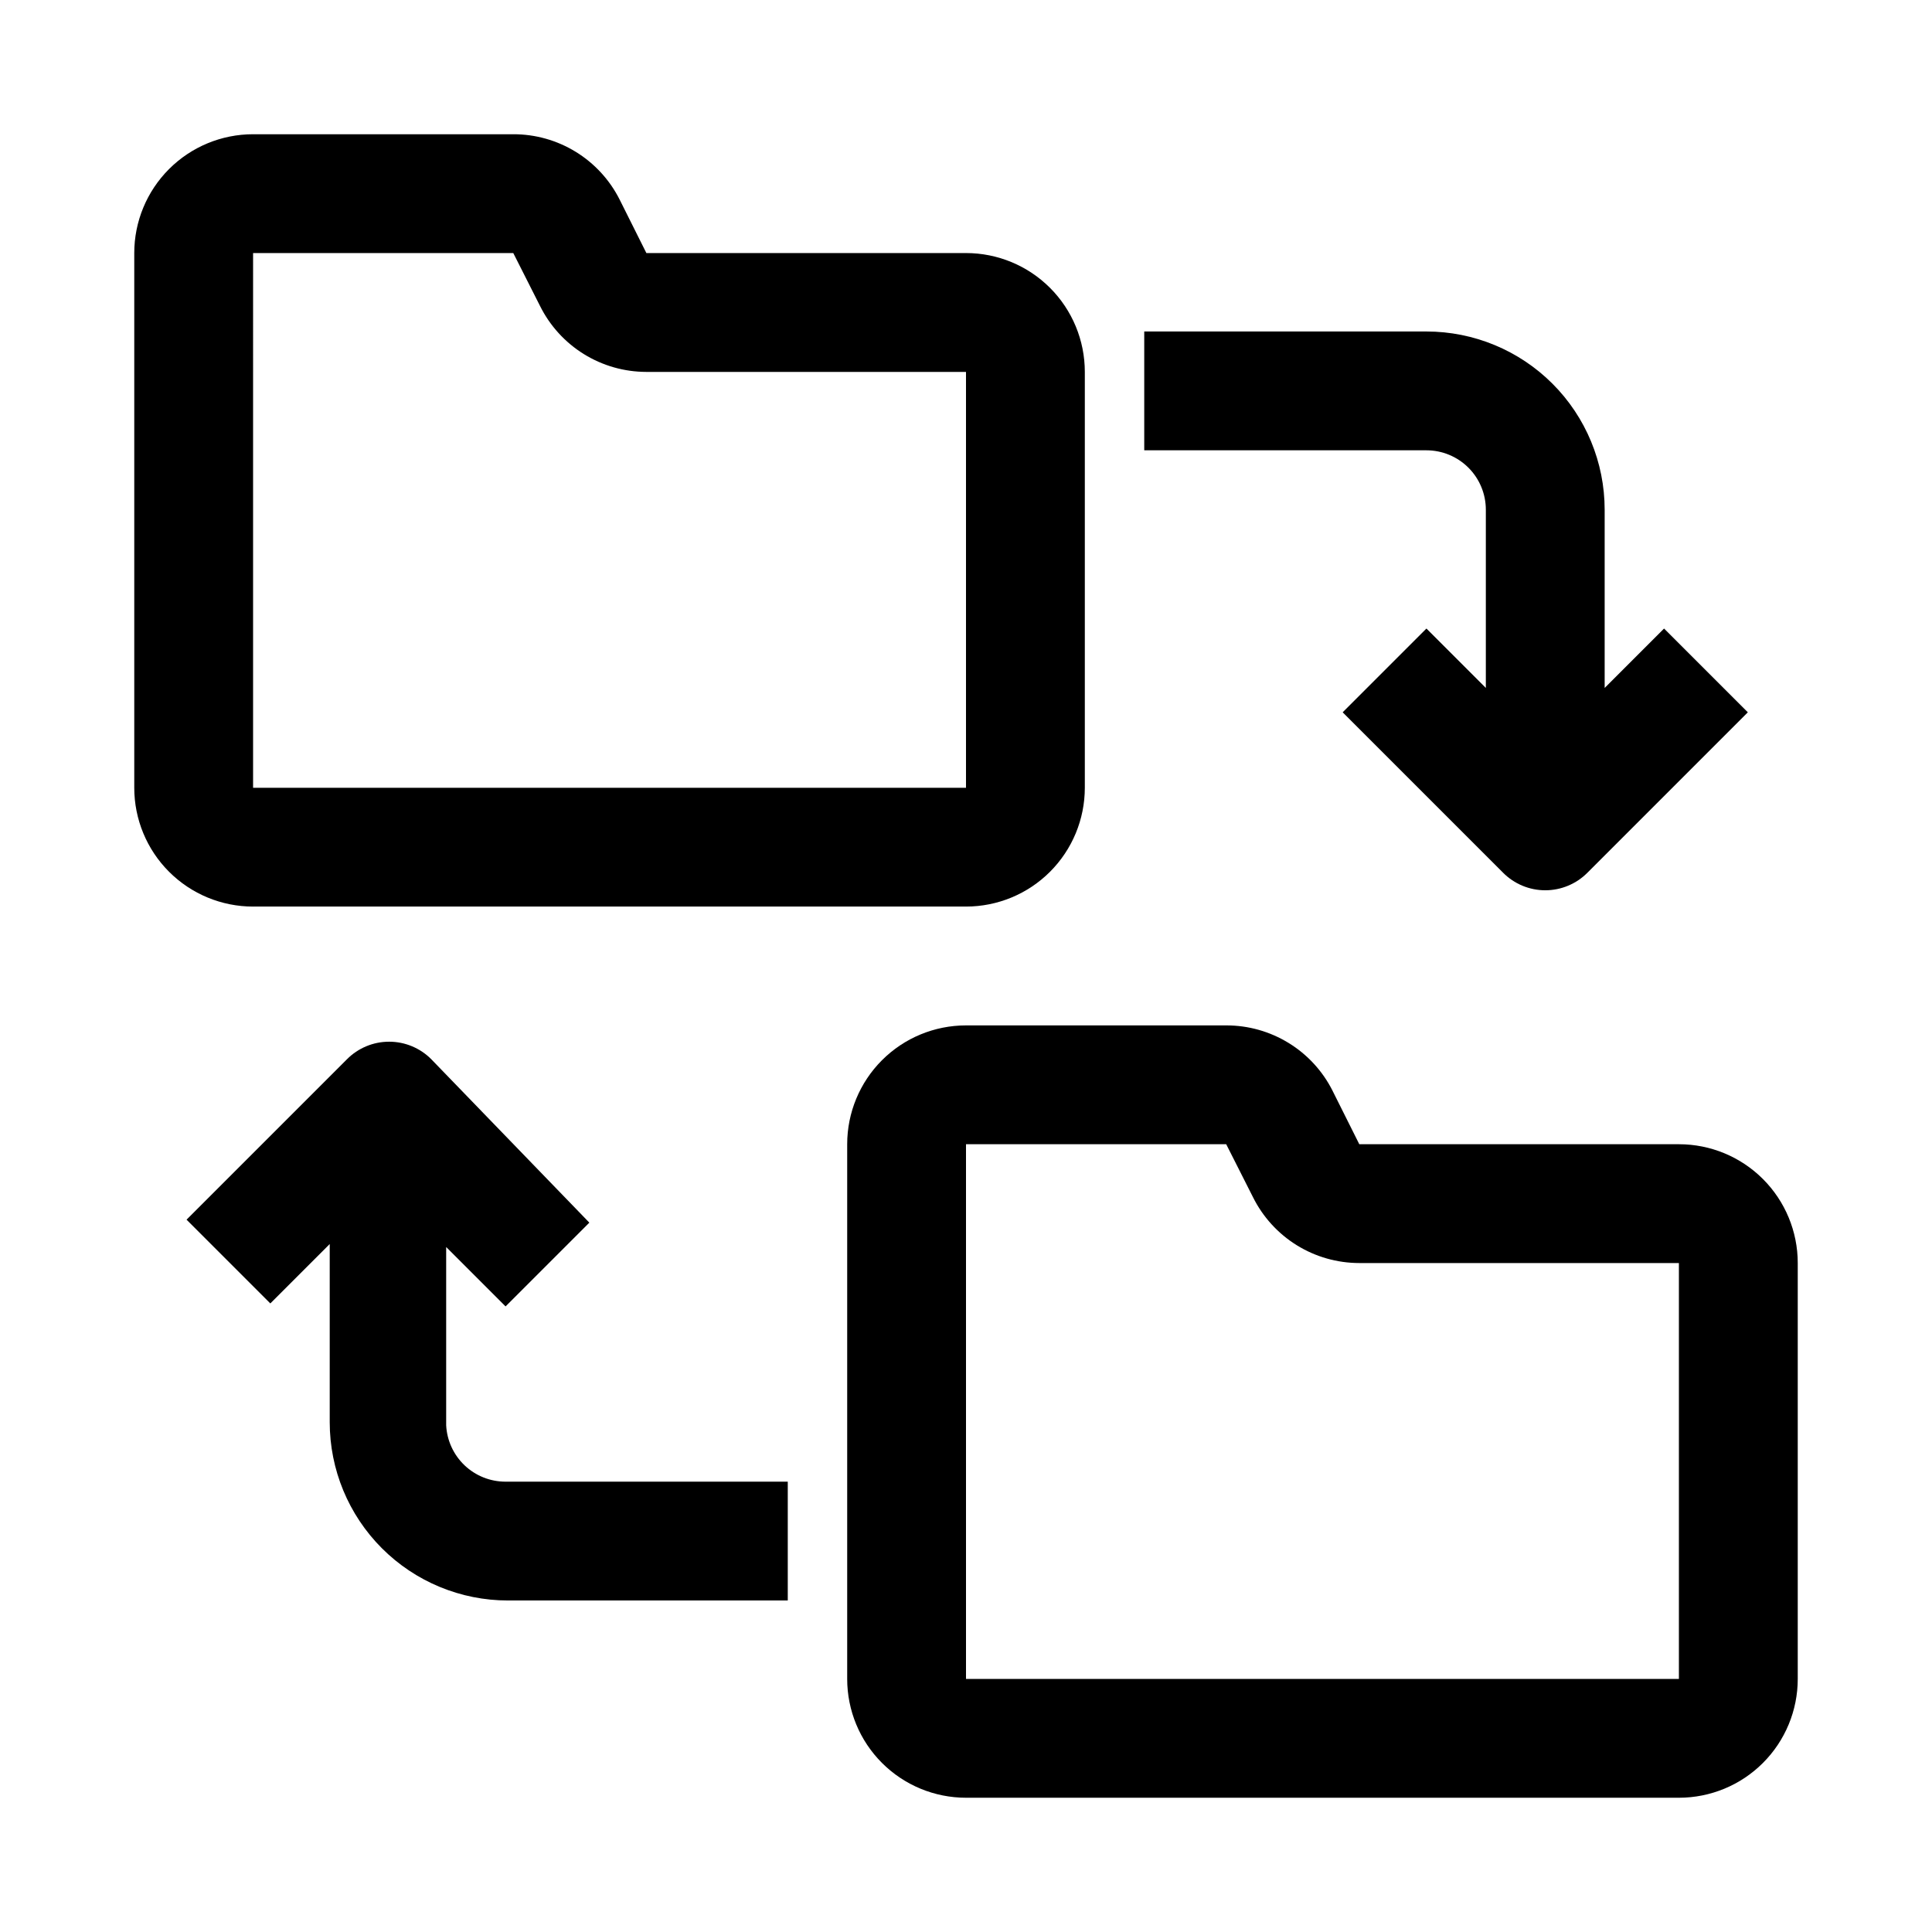
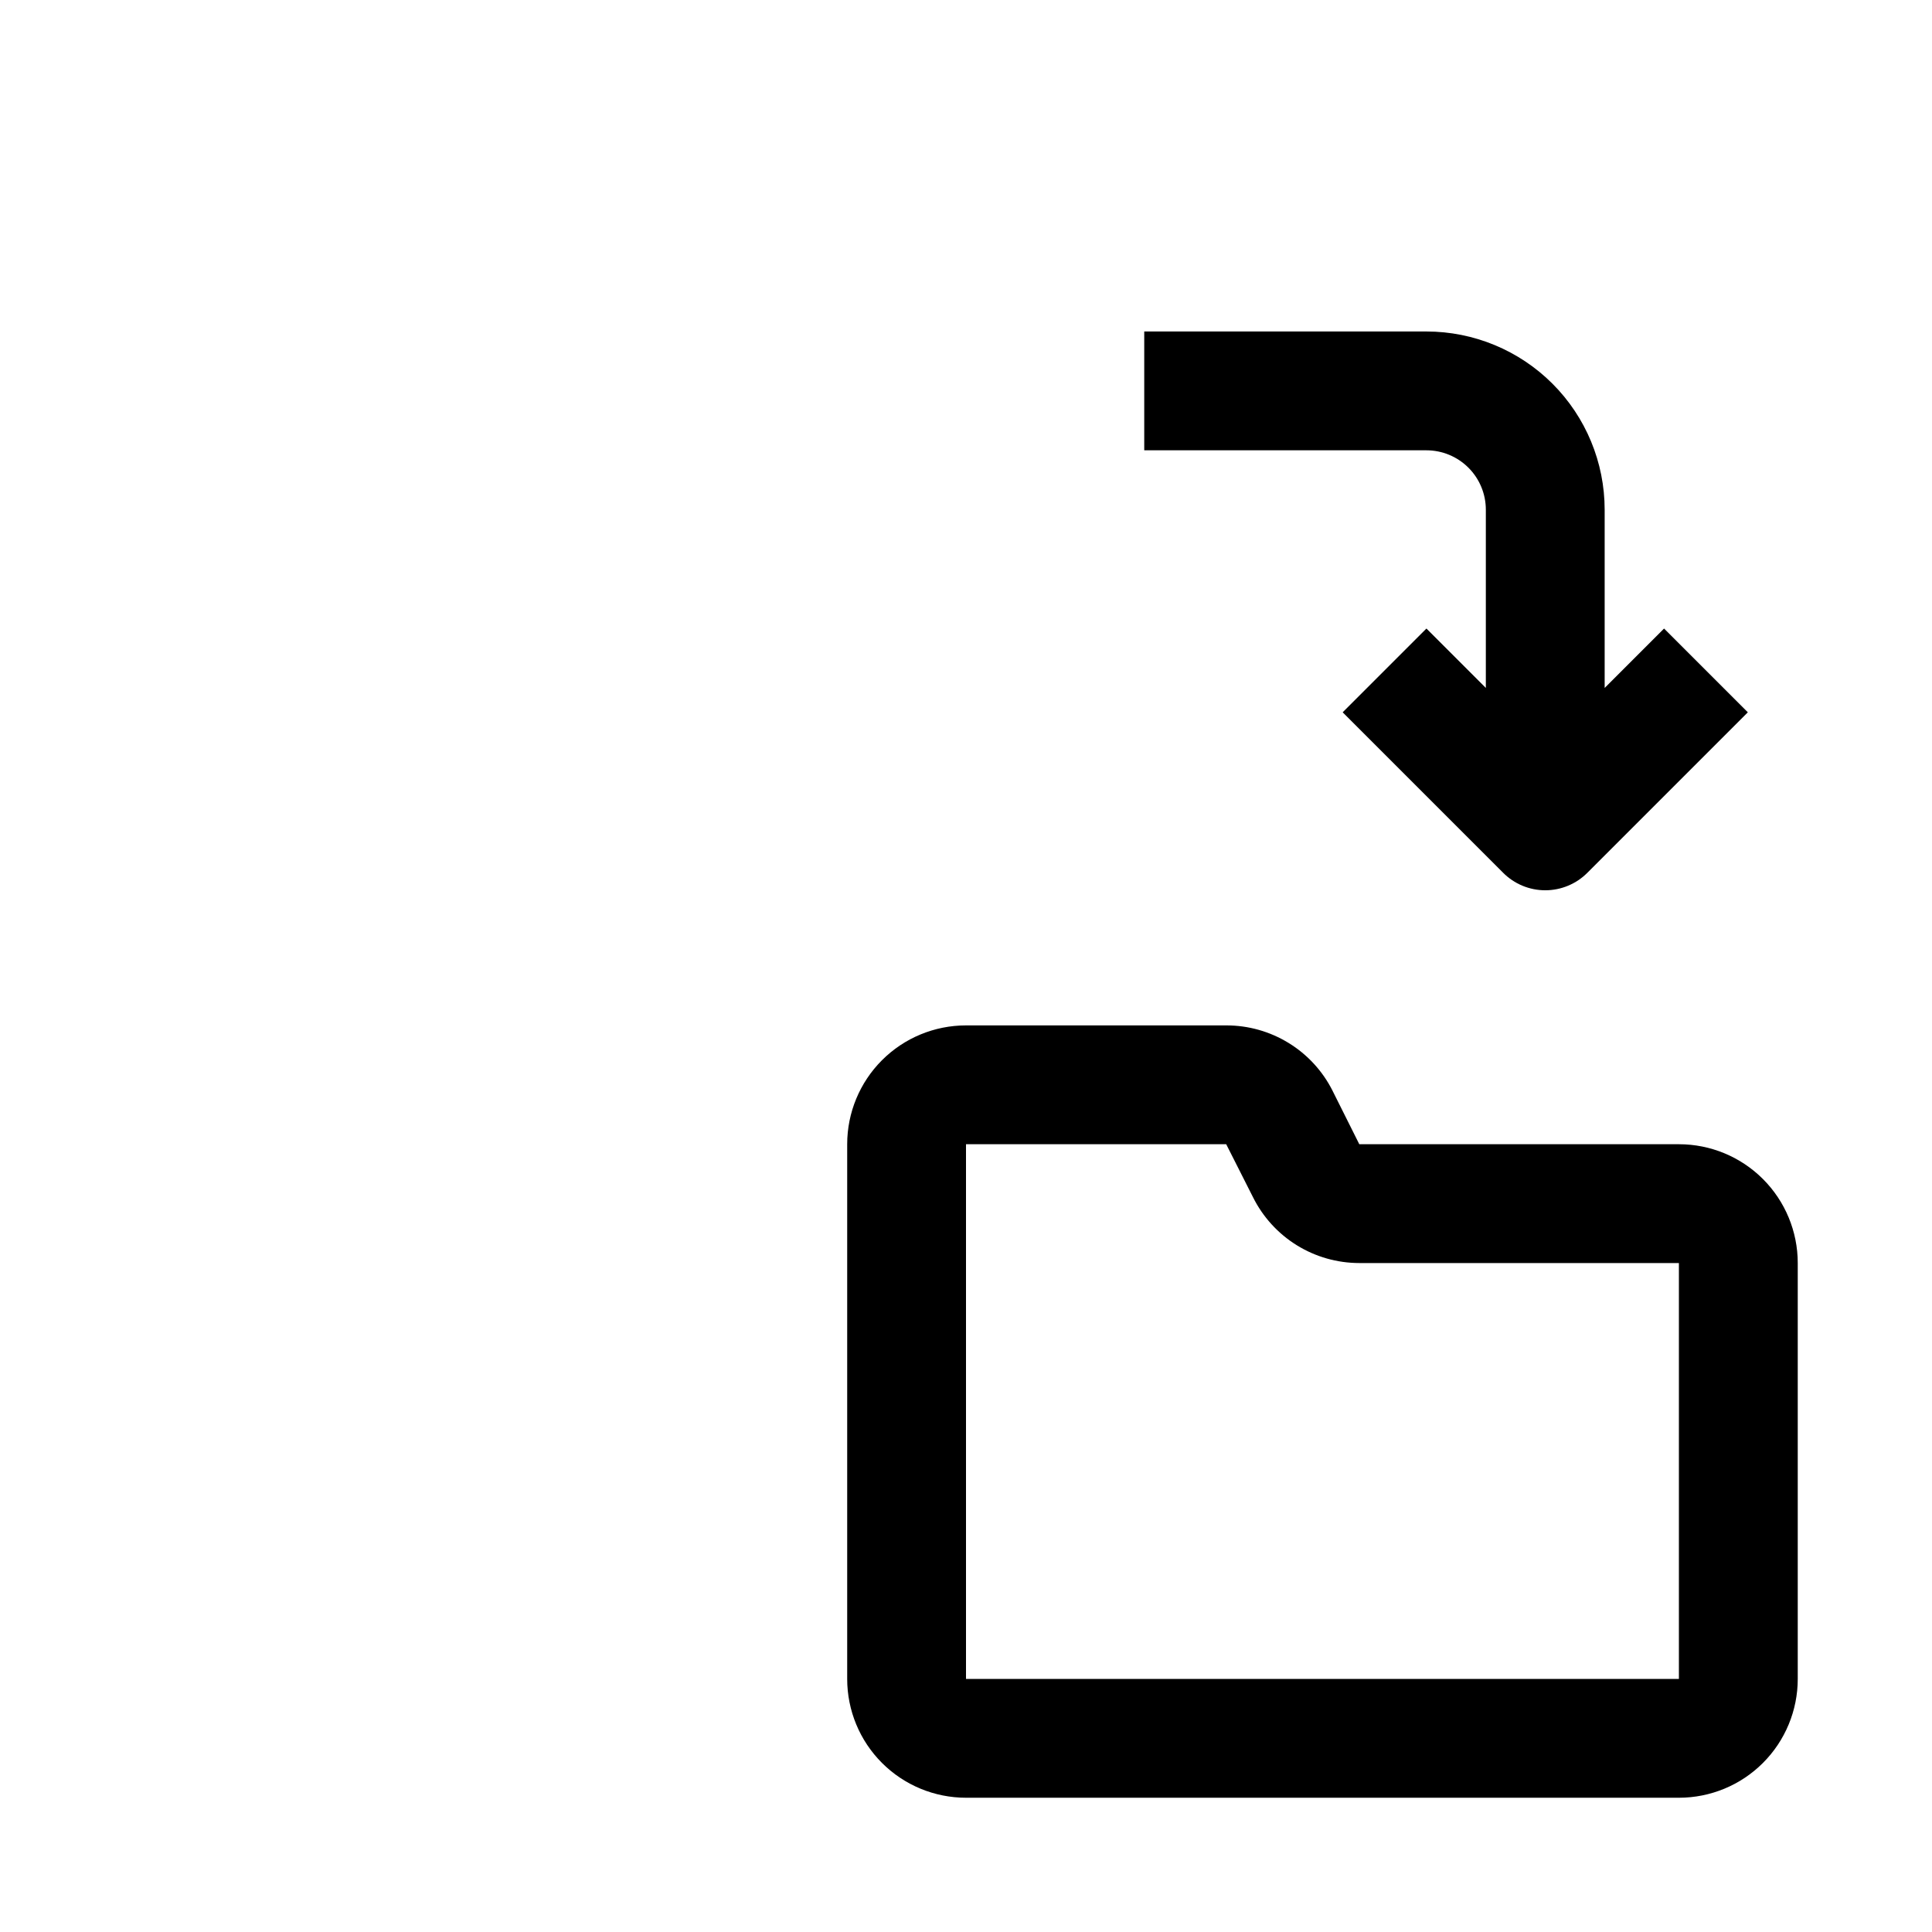
<svg xmlns="http://www.w3.org/2000/svg" fill="#000000" width="800px" height="800px" version="1.1" viewBox="144 144 512 512">
  <g>
    <path d="m588.93 447.23h-84.703l-7.086-14.168h0.004c-2.629-5.219-6.656-9.602-11.637-12.66-4.977-3.059-10.703-4.672-16.547-4.66h-68.957c-8.352 0-16.363 3.316-22.266 9.223-5.906 5.906-9.223 13.914-9.223 22.266v141.7c0 8.352 3.316 16.363 9.223 22.266 5.902 5.906 13.914 9.223 22.266 9.223h188.93c8.352 0 16.363-3.316 22.266-9.223 5.906-5.902 9.223-13.914 9.223-22.266v-110.21c0-8.352-3.316-16.359-9.223-22.266-5.902-5.906-13.914-9.223-22.266-9.223zm-188.93 141.7v-141.7h68.957l7.086 14.012c2.606 5.246 6.625 9.66 11.602 12.75 4.981 3.086 10.723 4.723 16.578 4.727h84.703v110.21z" />
-     <path d="m211.07 384.25h188.93c8.352 0 16.359-3.316 22.266-9.223 5.902-5.906 9.223-13.914 9.223-22.266v-110.21c0-8.352-3.32-16.359-9.223-22.266-5.906-5.906-13.914-9.223-22.266-9.223h-84.703l-7.086-14.168v-0.004c-2.629-5.215-6.656-9.598-11.633-12.656-4.977-3.059-10.707-4.672-16.551-4.66h-68.957c-8.352 0-16.359 3.316-22.266 9.223s-9.223 13.914-9.223 22.266v141.7c0 8.352 3.316 16.359 9.223 22.266s13.914 9.223 22.266 9.223zm0-173.18h68.957l7.086 14.012c2.606 5.246 6.625 9.66 11.605 12.75 4.977 3.086 10.719 4.723 16.578 4.727h84.703v110.21h-188.93z" />
-     <path d="m262.24 521.7v-47.23l15.742 15.742 22.199-22.199-41.879-43.297c-2.953-2.981-6.981-4.656-11.176-4.656-4.199 0-8.223 1.676-11.18 4.656l-42.508 42.508 22.199 22.199 15.742-15.742v47.234c0 12.527 4.977 24.539 13.836 33.398 8.855 8.855 20.871 13.832 33.398 13.832h74.152v-31.488h-74.785c-4.043 0.004-7.93-1.543-10.863-4.328-2.93-2.785-4.676-6.59-4.879-10.629z" />
    <path d="m522.02 310.57-22.199 22.199 42.508 42.508c2.957 2.981 6.981 4.656 11.18 4.656 4.195 0 8.223-1.676 11.176-4.656l42.508-42.508-22.199-22.199-15.742 15.742v-47.23c0-12.527-4.977-24.543-13.832-33.398-8.859-8.859-20.871-13.836-33.398-13.836h-74.785v31.488h74.785c4.176 0 8.18 1.66 11.133 4.613 2.953 2.949 4.609 6.957 4.609 11.133v47.23z" />
  </g>
</svg>